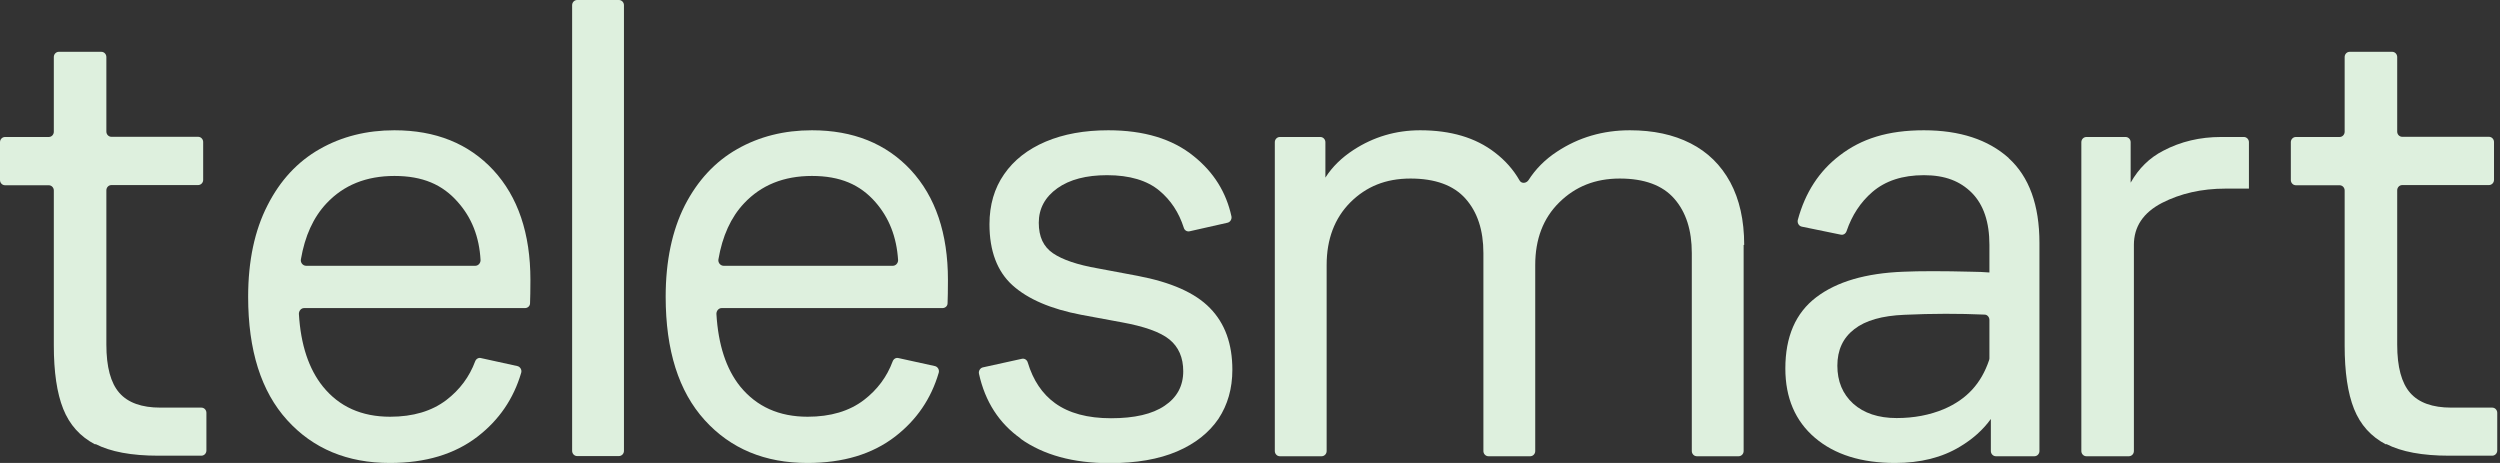
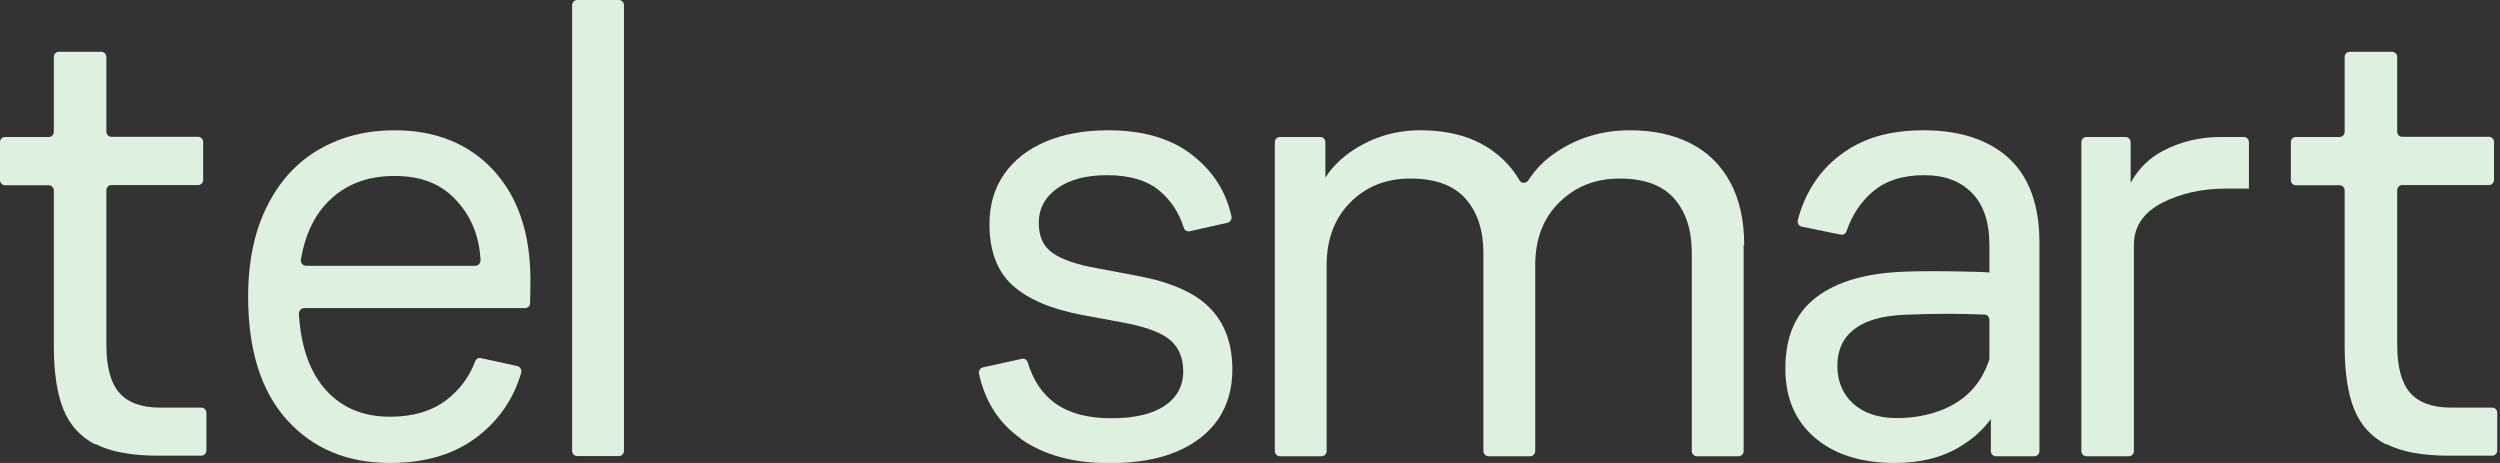
<svg xmlns="http://www.w3.org/2000/svg" width="108" height="20" viewBox="0 0 108 20" fill="none">
  <rect x="0" y="0" width="108" height="20" fill="#333333" stroke="none" />
  <path d="M4.119 19.203C3.464 18.865 3.004 18.349 2.731 17.665C2.458 16.981 2.325 16.063 2.325 14.928V8.229C2.325 8.1 2.223 8.003 2.106 8.003H0.218C0.094 8.003 0 7.899 0 7.778V6.143C0 6.014 0.101 5.918 0.218 5.918H2.106C2.231 5.918 2.325 5.813 2.325 5.692V2.464C2.325 2.335 2.426 2.238 2.543 2.238H4.377C4.502 2.238 4.595 2.343 4.595 2.464V5.684C4.595 5.813 4.697 5.91 4.814 5.91H8.558C8.683 5.91 8.777 6.014 8.777 6.135V7.77C8.777 7.899 8.675 7.995 8.558 7.995H4.814C4.689 7.995 4.595 8.1 4.595 8.221V14.887C4.595 15.853 4.782 16.546 5.157 16.973C5.531 17.399 6.124 17.609 6.928 17.609H8.699C8.824 17.609 8.917 17.713 8.917 17.834V19.46C8.917 19.589 8.816 19.686 8.699 19.686H6.842C5.68 19.686 4.775 19.517 4.119 19.179V19.203Z" fill="#DEF0DE" />
  <path d="M22.914 12.093C22.914 10.081 22.375 8.502 21.314 7.351C20.245 6.2 18.818 5.628 17.039 5.628C15.845 5.628 14.769 5.894 13.809 6.441C12.857 6.981 12.101 7.794 11.555 8.873C11.001 9.952 10.72 11.272 10.72 12.818C10.72 15.137 11.281 16.908 12.405 18.148C13.528 19.388 15.011 20 16.844 20C18.381 20 19.645 19.622 20.636 18.857C21.564 18.14 22.188 17.222 22.516 16.103C22.555 15.974 22.469 15.837 22.344 15.813L20.768 15.467C20.667 15.443 20.565 15.507 20.526 15.612C20.277 16.28 19.863 16.836 19.286 17.279C18.654 17.762 17.843 18.003 16.852 18.003C15.619 18.003 14.652 17.568 13.95 16.699C13.341 15.942 12.99 14.895 12.912 13.559C12.912 13.43 13.006 13.309 13.138 13.309H22.68C22.797 13.309 22.898 13.221 22.898 13.1C22.906 12.882 22.914 12.544 22.914 12.093ZM13.224 11.482C13.084 11.482 12.974 11.345 12.998 11.208C13.169 10.201 13.536 9.388 14.106 8.784C14.847 7.995 15.822 7.601 17.039 7.601C18.256 7.601 19.114 7.971 19.777 8.728C20.378 9.404 20.706 10.233 20.76 11.24C20.76 11.369 20.659 11.482 20.534 11.482H13.224Z" fill="#DEF0DE" />
  <path d="M24.934 0H26.736C26.861 0 26.955 0.105 26.955 0.225V19.477C26.955 19.605 26.854 19.702 26.736 19.702H24.934C24.809 19.702 24.716 19.597 24.716 19.477V0.225C24.716 0.097 24.817 0 24.934 0Z" fill="#DEF0DE" />
-   <path d="M40.951 12.093C40.951 10.081 40.413 8.502 39.352 7.351C38.283 6.2 36.855 5.628 35.076 5.628C33.883 5.628 32.806 5.894 31.846 6.441C30.895 6.981 30.138 7.794 29.584 8.873C29.038 9.952 28.757 11.272 28.757 12.818C28.757 15.137 29.319 16.908 30.442 18.148C31.565 19.388 33.048 20 34.881 20C36.418 20 37.682 19.622 38.673 18.857C39.601 18.14 40.225 17.222 40.553 16.103C40.592 15.974 40.506 15.837 40.381 15.813L38.805 15.467C38.704 15.443 38.602 15.507 38.563 15.612C38.314 16.28 37.9 16.836 37.323 17.279C36.691 17.762 35.88 18.003 34.889 18.003C33.656 18.003 32.689 17.568 31.979 16.699C31.37 15.942 31.027 14.895 30.949 13.559C30.949 13.43 31.043 13.309 31.175 13.309H40.717C40.834 13.309 40.935 13.221 40.935 13.1C40.943 12.882 40.951 12.544 40.951 12.093ZM31.261 11.482C31.121 11.482 31.012 11.345 31.035 11.208C31.207 10.201 31.573 9.388 32.143 8.784C32.884 7.995 33.859 7.601 35.076 7.601C36.293 7.601 37.151 7.971 37.815 8.728C38.407 9.404 38.735 10.233 38.798 11.24C38.798 11.369 38.696 11.482 38.571 11.482H31.261Z" fill="#DEF0DE" />
  <path d="M44.095 18.945C43.159 18.285 42.558 17.351 42.293 16.151C42.261 16.023 42.347 15.894 42.464 15.87L44.149 15.499C44.259 15.475 44.368 15.547 44.399 15.66C44.633 16.433 45.023 17.013 45.577 17.416C46.178 17.85 46.981 18.068 47.996 18.068C49.01 18.068 49.782 17.89 50.313 17.528C50.843 17.174 51.116 16.675 51.116 16.039C51.116 15.443 50.913 14.984 50.516 14.662C50.118 14.34 49.423 14.098 48.448 13.921L46.708 13.599C45.398 13.349 44.407 12.923 43.744 12.327C43.081 11.731 42.745 10.845 42.745 9.686C42.745 8.857 42.956 8.132 43.377 7.528C43.798 6.916 44.399 6.449 45.171 6.119C45.952 5.789 46.849 5.628 47.879 5.628C49.416 5.628 50.648 5.998 51.569 6.747C52.435 7.44 52.973 8.309 53.199 9.348C53.223 9.469 53.145 9.597 53.028 9.622L51.389 9.992C51.28 10.016 51.171 9.952 51.14 9.839C50.929 9.179 50.578 8.647 50.086 8.237C49.556 7.794 48.799 7.568 47.824 7.568C46.927 7.568 46.209 7.754 45.678 8.132C45.148 8.51 44.875 9.01 44.875 9.622C44.875 10.233 45.078 10.66 45.491 10.942C45.905 11.224 46.552 11.441 47.426 11.594L49.142 11.916C50.586 12.19 51.631 12.649 52.271 13.309C52.918 13.969 53.238 14.855 53.238 15.974C53.238 16.787 53.035 17.488 52.638 18.092C52.232 18.688 51.639 19.163 50.851 19.501C50.063 19.839 49.088 20.008 47.933 20.008C46.357 20.008 45.078 19.654 44.087 18.953L44.095 18.945Z" fill="#DEF0DE" />
  <path d="M75.325 10.58V19.485C75.325 19.613 75.224 19.71 75.107 19.71H73.305C73.18 19.71 73.086 19.605 73.086 19.485V10.934C73.086 9.944 72.837 9.163 72.329 8.583C71.822 8.003 71.034 7.713 69.973 7.713C68.912 7.713 68.054 8.06 67.36 8.744C66.665 9.428 66.322 10.33 66.322 11.449V19.485C66.322 19.613 66.221 19.71 66.104 19.71H64.302C64.177 19.71 64.083 19.605 64.083 19.485V10.934C64.083 9.944 63.826 9.163 63.311 8.583C62.796 8.003 62 7.713 60.931 7.713C59.862 7.713 59.02 8.06 58.333 8.744C57.655 9.428 57.311 10.33 57.311 11.449V19.485C57.311 19.613 57.21 19.71 57.093 19.71H55.291C55.166 19.71 55.072 19.605 55.072 19.485V6.143C55.072 6.014 55.174 5.918 55.291 5.918H57.038C57.163 5.918 57.257 6.023 57.257 6.143V7.673C57.553 7.206 57.959 6.812 58.466 6.481C59.34 5.91 60.307 5.628 61.353 5.628C62.663 5.628 63.74 5.942 64.575 6.586C65.019 6.924 65.378 7.327 65.644 7.794C65.729 7.947 65.94 7.923 66.034 7.778C66.338 7.303 66.743 6.892 67.258 6.554C68.195 5.934 69.248 5.628 70.41 5.628C71.417 5.628 72.29 5.813 73.032 6.192C73.773 6.57 74.342 7.126 74.748 7.874C75.146 8.615 75.349 9.517 75.349 10.58H75.325Z" fill="#DEF0DE" />
  <path d="M86.778 6.828C85.888 6.031 84.663 5.628 83.111 5.628C81.558 5.628 80.419 5.99 79.475 6.715C78.586 7.391 77.985 8.317 77.665 9.501C77.634 9.63 77.712 9.767 77.837 9.791L79.522 10.137C79.631 10.161 79.733 10.097 79.772 9.984C80.006 9.3 80.372 8.736 80.887 8.293C81.449 7.81 82.19 7.568 83.111 7.568C84.031 7.568 84.679 7.826 85.186 8.333C85.693 8.849 85.943 9.597 85.943 10.58V11.771C85.701 11.755 85.451 11.739 85.186 11.739C83.93 11.707 82.939 11.707 82.214 11.739C80.599 11.803 79.35 12.166 78.461 12.842C77.572 13.518 77.127 14.541 77.127 15.918C77.127 17.19 77.556 18.188 78.406 18.913C79.257 19.638 80.411 20 81.87 20C82.955 20 83.899 19.767 84.679 19.291C85.217 18.969 85.662 18.575 86.005 18.1V19.485C86.005 19.613 86.107 19.71 86.224 19.71H87.885C88.01 19.71 88.104 19.605 88.104 19.485V10.499C88.104 8.857 87.659 7.633 86.77 6.828H86.778ZM85.943 15.475C85.943 15.475 85.943 15.531 85.927 15.564C85.592 16.554 84.975 17.246 83.977 17.673C83.361 17.931 82.682 18.06 81.933 18.06C81.145 18.06 80.521 17.85 80.06 17.44C79.6 17.021 79.374 16.473 79.374 15.797C79.374 15.121 79.616 14.597 80.107 14.219C80.591 13.841 81.309 13.639 82.268 13.599C83.478 13.543 84.64 13.543 85.732 13.591C85.849 13.591 85.943 13.696 85.943 13.825V15.483V15.475Z" fill="#DEF0DE" />
  <path d="M96.936 5.918C97.06 5.918 97.154 6.023 97.154 6.143V8.148H96.148C95.11 8.148 94.197 8.357 93.394 8.768C92.59 9.187 92.184 9.791 92.184 10.58V19.485C92.184 19.613 92.083 19.71 91.966 19.71H90.132C90.008 19.71 89.914 19.605 89.914 19.485V6.143C89.914 6.014 90.016 5.918 90.132 5.918H91.826C91.95 5.918 92.044 6.023 92.044 6.143V7.891C92.395 7.271 92.855 6.82 93.448 6.514C94.213 6.111 95.047 5.918 95.945 5.918H96.936Z" fill="#DEF0DE" />
  <path d="M103.083 19.203C102.428 18.865 101.968 18.349 101.694 17.665C101.421 16.981 101.289 16.063 101.289 14.928V8.229C101.289 8.1 101.187 8.003 101.07 8.003H99.182C99.058 8.003 98.964 7.899 98.964 7.778V6.143C98.964 6.014 99.065 5.918 99.182 5.918H101.07C101.195 5.918 101.289 5.813 101.289 5.692V2.464C101.289 2.335 101.39 2.238 101.507 2.238H103.341C103.465 2.238 103.559 2.343 103.559 2.464V5.684C103.559 5.813 103.66 5.91 103.777 5.91H107.522C107.647 5.91 107.741 6.014 107.741 6.135V7.77C107.741 7.899 107.639 7.995 107.522 7.995H103.777C103.653 7.995 103.559 8.1 103.559 8.221V14.887C103.559 15.853 103.746 16.546 104.121 16.973C104.495 17.399 105.088 17.609 105.892 17.609H107.663C107.788 17.609 107.881 17.713 107.881 17.834V19.46C107.881 19.589 107.78 19.686 107.663 19.686H105.806C104.643 19.686 103.738 19.517 103.083 19.179V19.203Z" fill="#DEF0DE" />
</svg>